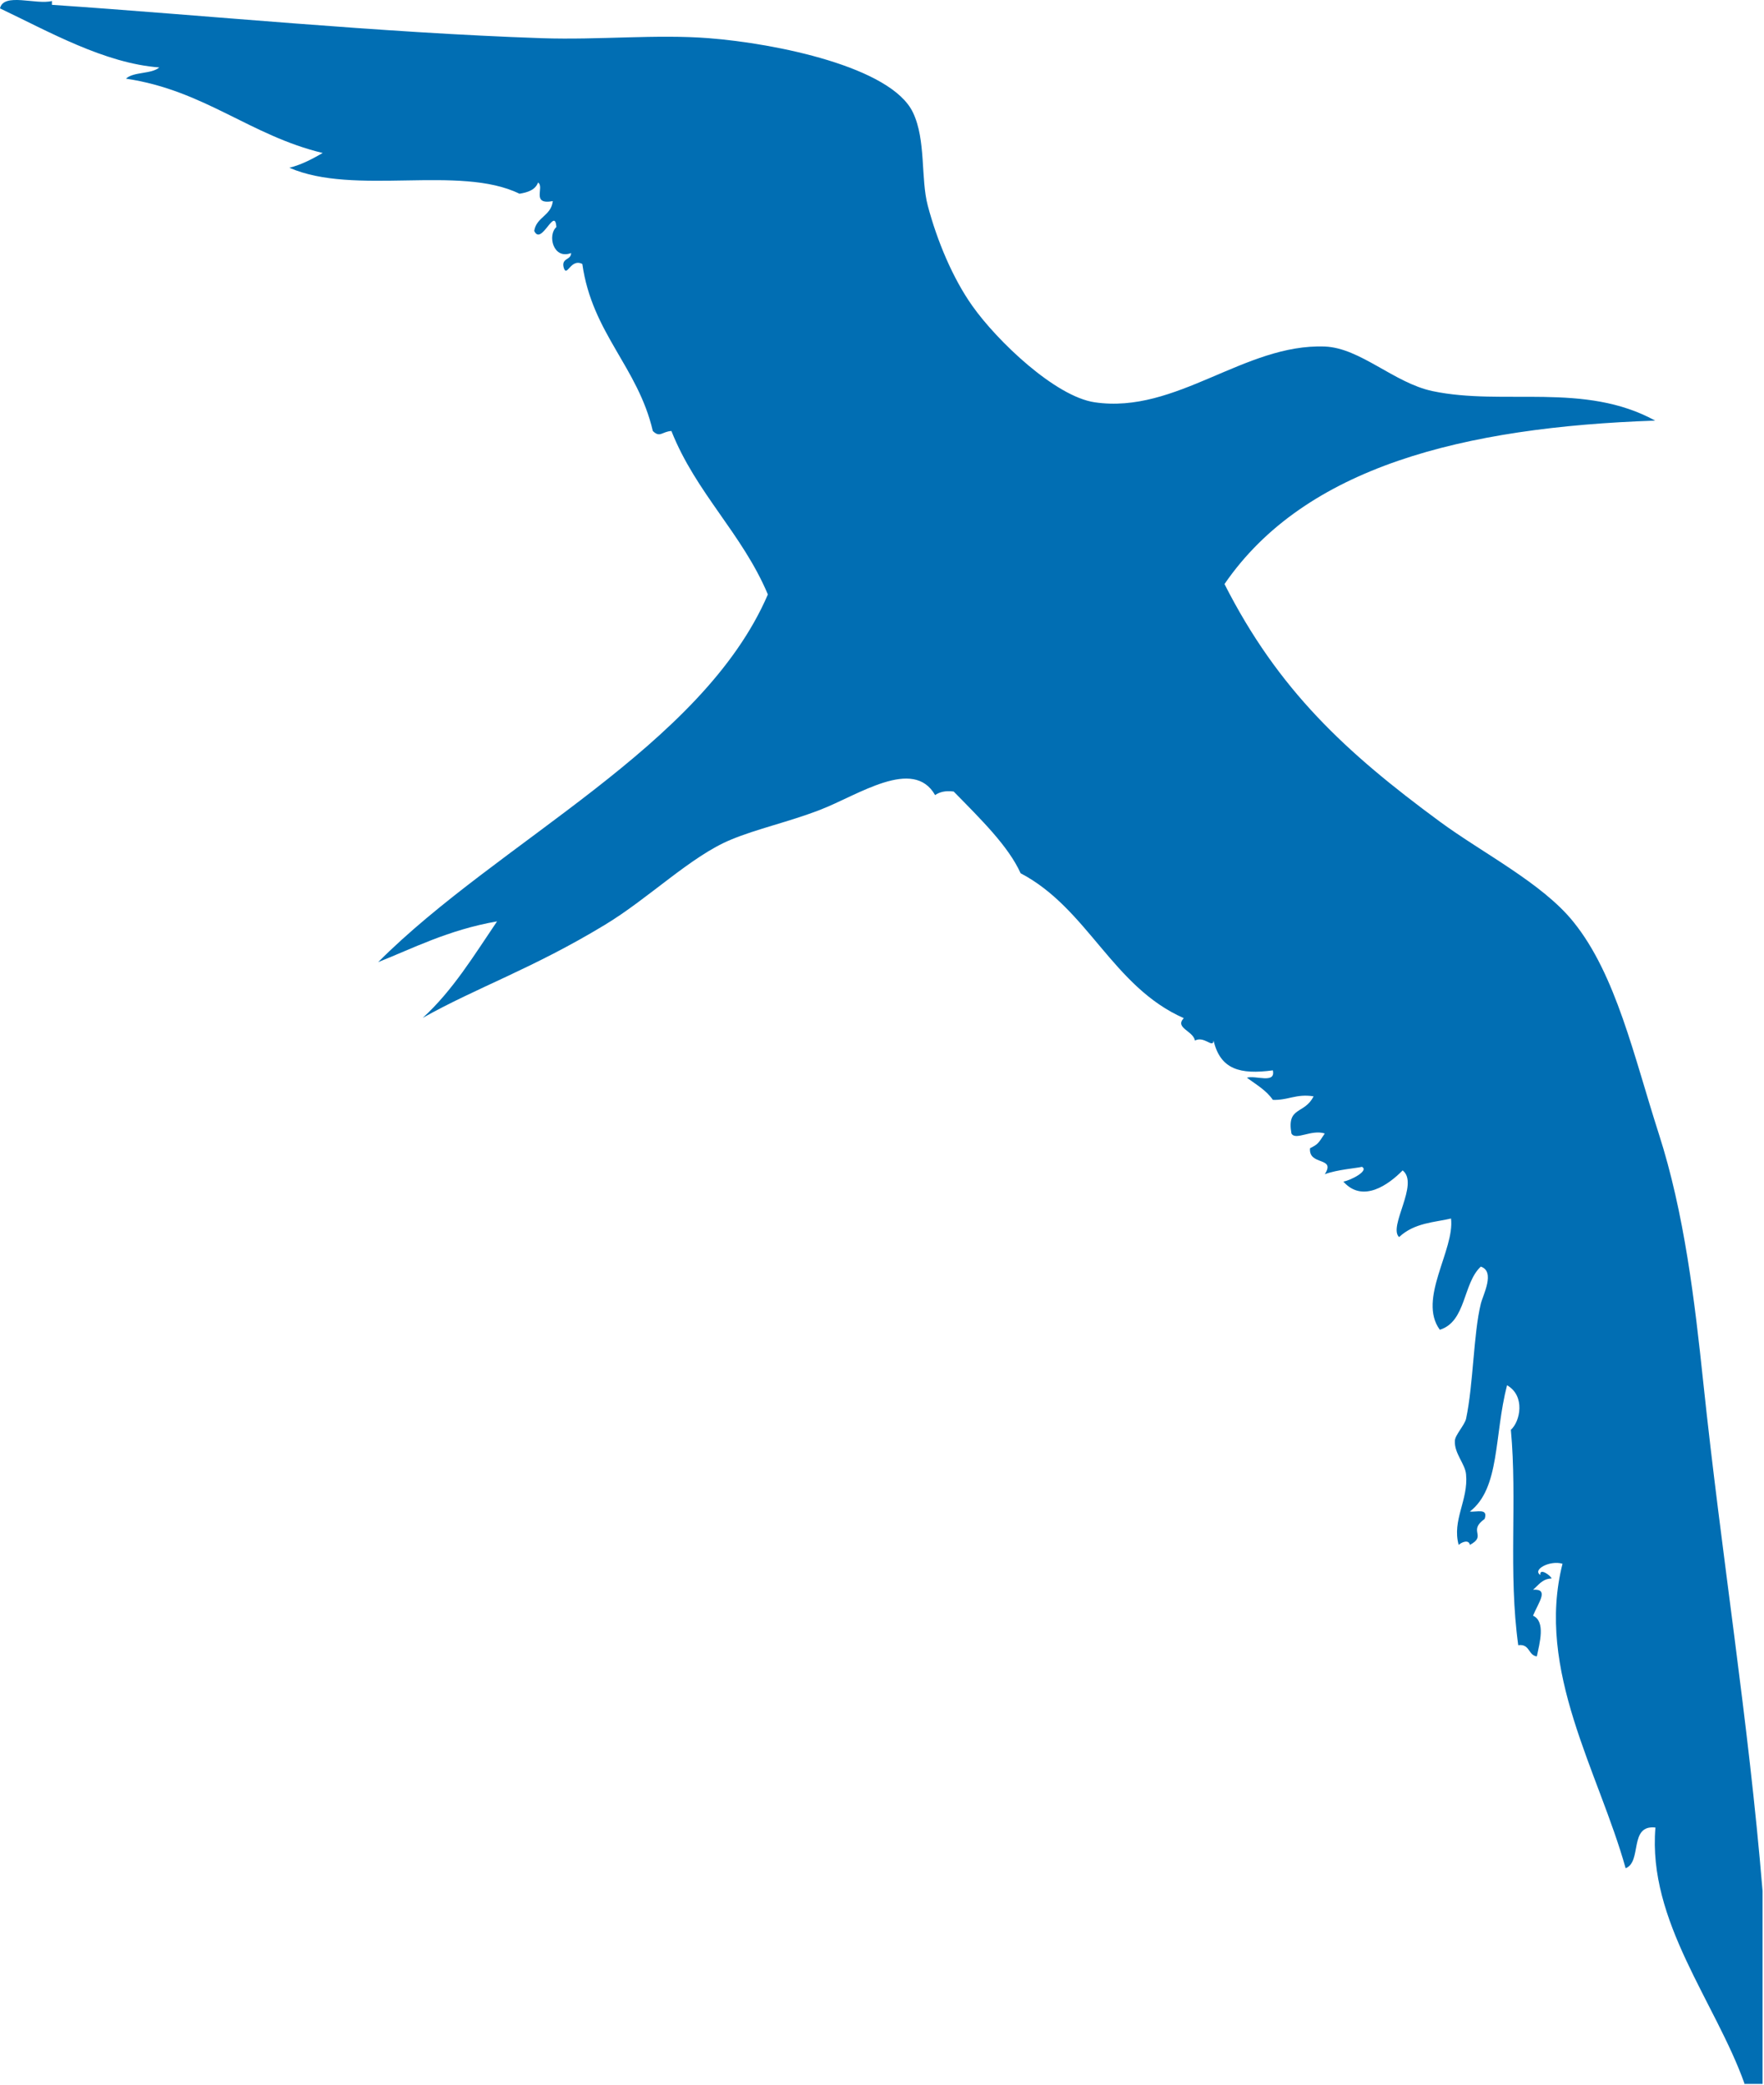
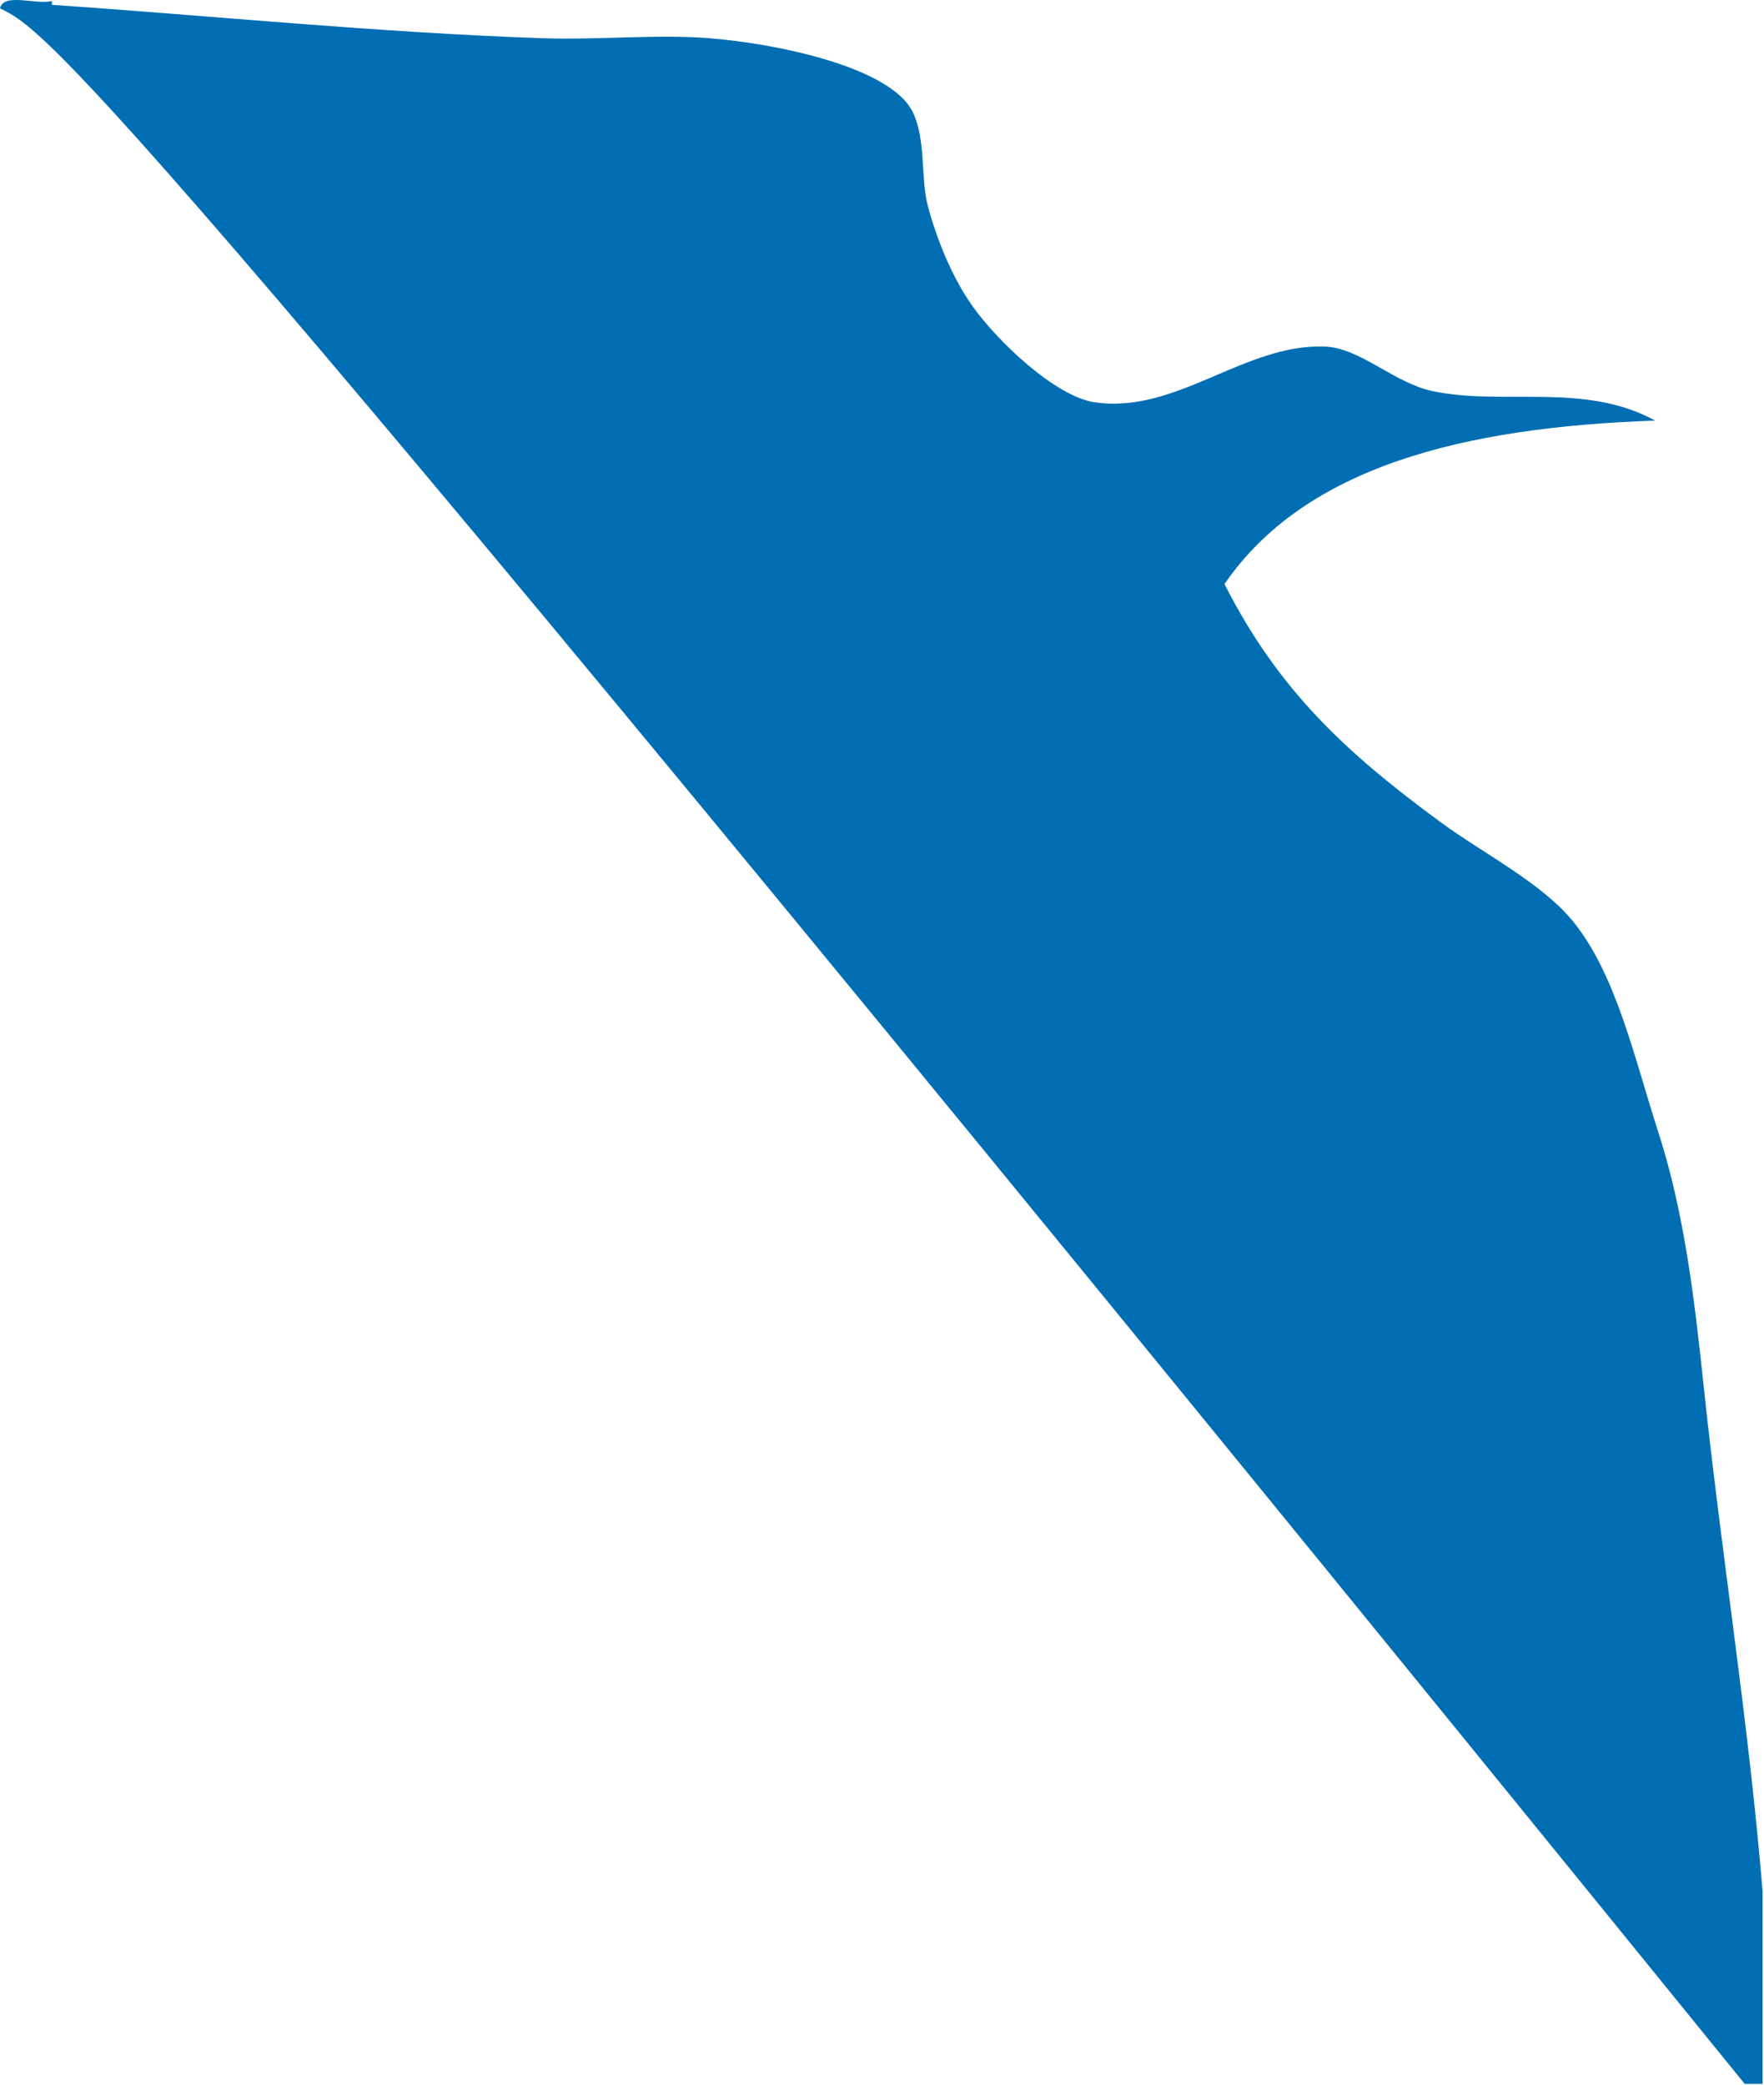
<svg xmlns="http://www.w3.org/2000/svg" width="292" height="345" fill="none">
-   <path fill="#016EB3" fill-rule="evenodd" d="M288.774 344.805c-4.795-13.479-16.058-26.869-14.746-42.384-4.433-.498-2.171 5.654-4.931 6.74-4.478-16.013-14.927-32.704-10.449-50.391-2.081-.633-5.066.995-3.664 1.855-.181-1.267 1.764.135 1.855.588-1.583.045-2.171 1.131-3.076 1.854 2.714-.181.95 2.036 0 4.298 2.126.95 1.086 4.568.633 6.739-1.447-.18-1.131-2.126-3.076-1.854-1.673-12.123-.135-23.929-1.221-35.645 1.538-1.357 2.443-5.609-.633-7.373-2.172 8.414-1.131 17.008-6.152 20.898 1.086.136 3.076-.633 2.443 1.222-2.85 2.035.452 2.759-2.443 4.297-.181-.95-1.357-.452-1.855 0-1.131-4.071 1.629-7.418 1.222-11.67-.136-1.719-1.945-3.438-1.855-5.519 0-.95 1.583-2.578 1.855-3.664 1.221-5.79 1.221-14.068 2.442-19.043.362-1.493 2.443-5.338 0-6.152-2.985 2.759-2.397 9.092-6.785 10.449-3.709-5.066 2.488-13.209 1.855-18.41-2.624.633-6.062.678-8.595 3.075-1.854-1.718 3.393-8.82.588-11.037-2.307 2.353-6.604 5.474-9.815 1.855 1.266-.226 4.297-1.809 3.075-2.443-.904.226-4.116.453-6.151 1.222 1.899-2.941-2.714-1.357-2.443-4.298 1.312-.678 1.312-.723 2.443-2.442-2.217-.724-4.84 1.221-5.519 0-.814-4.524 2.171-3.121 3.664-6.152-2.895-.452-4.207.678-6.74.588-1.085-1.583-2.759-2.533-4.297-3.664 1.402-.452 4.795 1.086 4.297-1.221-5.428.723-8.685-.136-9.816-4.931-.09 1.357-1.538-.814-3.076 0-.316-1.628-3.392-2.081-1.854-3.709-11.806-5.202-15.877-18.139-27.005-23.974-2.035-4.478-6.468-8.821-11.082-13.525-1.402-.181-2.352.09-3.076.588-3.619-6.333-12.711 0-19.044 2.443-5.292 2.035-10.403 3.121-14.746 4.93-6.604 2.714-13.615 9.725-20.898 14.113-12.032 7.283-21.124 10.314-30.126 15.38 4.93-4.478 8.504-10.359 12.304-15.968-8.097 1.402-14.159 4.569-19.677 6.74 19.903-19.948 53.647-35.644 64.504-60.84-4.252-10.087-11.897-16.782-15.968-27.05-1.538.09-1.9 1.176-3.076 0-2.488-10.63-10.042-16.148-11.67-27.638-1.945-.995-2.533 2.307-3.076.634-.453-1.674 1.221-1.222 1.221-2.443-2.985 1.13-3.935-2.985-2.442-4.297-.227-3.529-2.488 3.211-3.664.633.361-2.307 2.804-2.488 3.075-4.93-3.663.678-1.311-2.353-2.442-3.077-.453 1.222-1.674 1.629-3.076 1.855-9.906-4.84-27.321.407-38.087-4.297 2.126-.543 3.845-1.493 5.518-2.443-12.032-2.895-19.54-10.358-32.568-12.303 1.266-1.176 4.207-.724 5.518-1.855C17.28 10.48 8.006 5.189 0 1.389.588-1.282 6.016.845 8.594.166V.8C34.016 2.52 62.83 5.414 89.7 6.32c9.544.317 18.953-.679 27.638 0 11.082.86 30.216 4.75 33.79 12.304 2.171 4.523 1.266 10.946 2.443 15.38 1.538 5.834 4.161 12.077 7.373 16.6 4.116 5.835 13.751 15.018 20.265 15.968 13.525 1.99 24.788-9.726 38.087-9.228 5.88.226 11.444 6.016 17.822 7.373 11.761 2.488 25.15-1.538 36.866 4.885-31.664 1.086-57.945 7.6-71.289 27.05 8.911 17.551 20.084 27.865 35.644 39.309 7.057 5.202 16.963 10.177 22.12 16.601 7.056 8.73 9.996 22.21 14.113 35.011 4.252 13.163 5.971 27.864 7.373 41.163 3.03 28.769 7.463 55.683 9.816 84.18v31.935h-3.076l.09-.045Z" clip-rule="evenodd" />
+   <path fill="#016EB3" fill-rule="evenodd" d="M288.774 344.805C17.28 10.48 8.006 5.189 0 1.389.588-1.282 6.016.845 8.594.166V.8C34.016 2.52 62.83 5.414 89.7 6.32c9.544.317 18.953-.679 27.638 0 11.082.86 30.216 4.75 33.79 12.304 2.171 4.523 1.266 10.946 2.443 15.38 1.538 5.834 4.161 12.077 7.373 16.6 4.116 5.835 13.751 15.018 20.265 15.968 13.525 1.99 24.788-9.726 38.087-9.228 5.88.226 11.444 6.016 17.822 7.373 11.761 2.488 25.15-1.538 36.866 4.885-31.664 1.086-57.945 7.6-71.289 27.05 8.911 17.551 20.084 27.865 35.644 39.309 7.057 5.202 16.963 10.177 22.12 16.601 7.056 8.73 9.996 22.21 14.113 35.011 4.252 13.163 5.971 27.864 7.373 41.163 3.03 28.769 7.463 55.683 9.816 84.18v31.935h-3.076l.09-.045Z" clip-rule="evenodd" />
</svg>